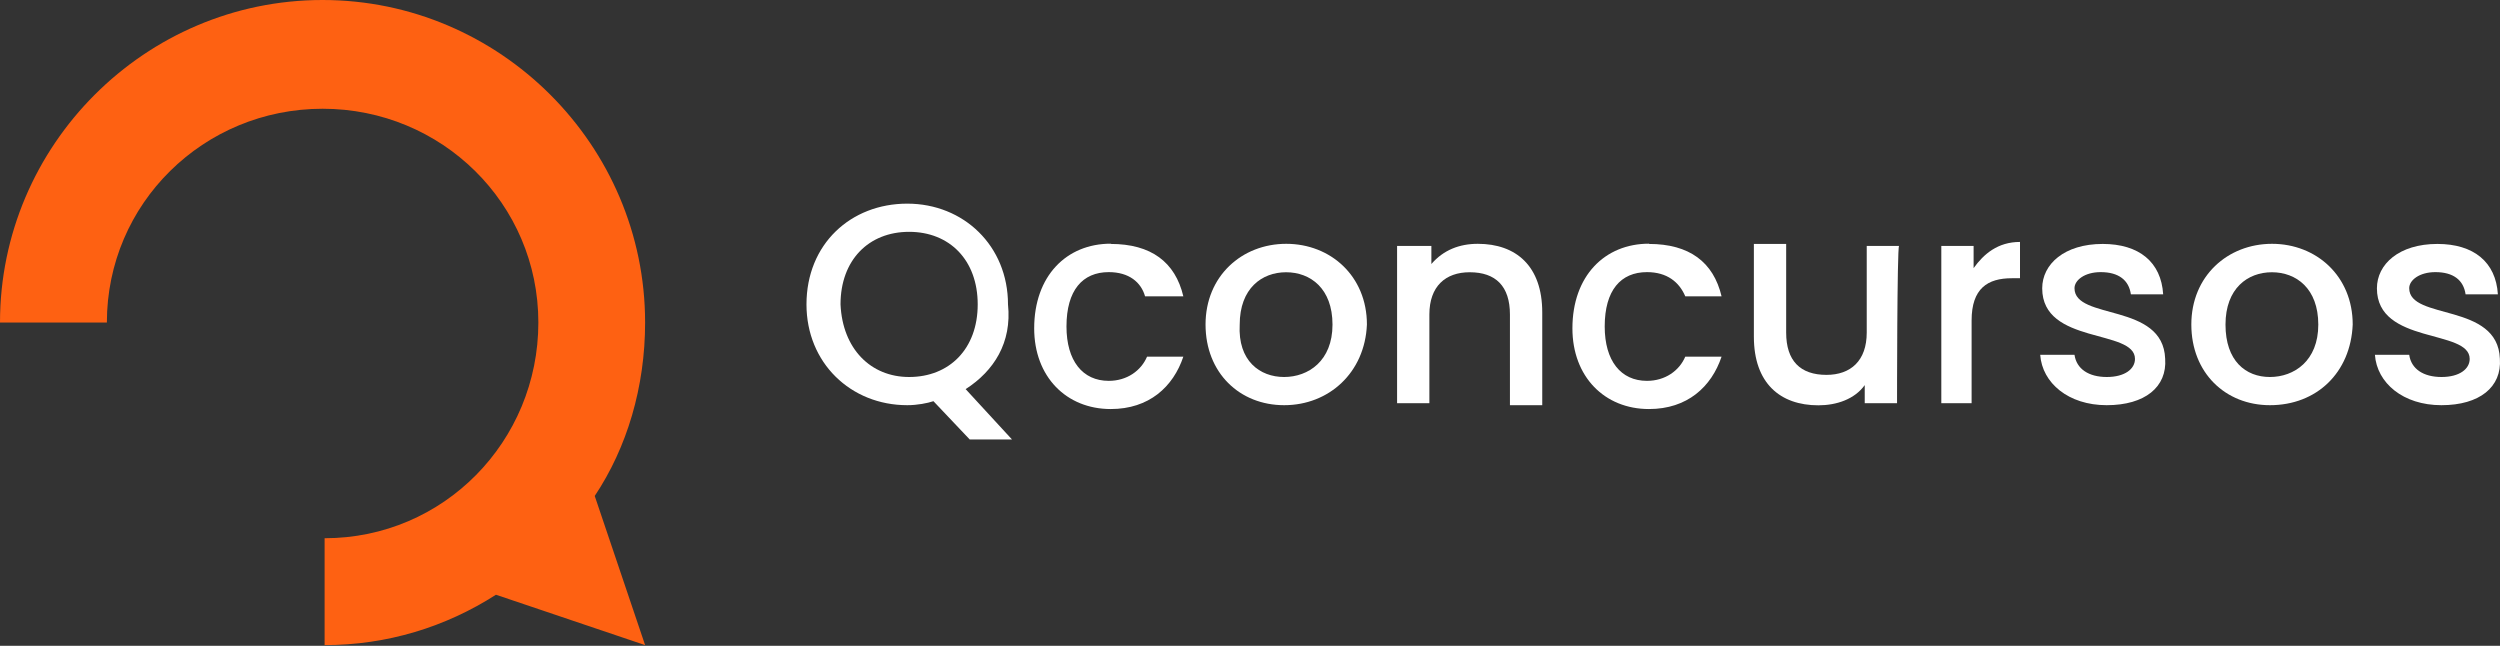
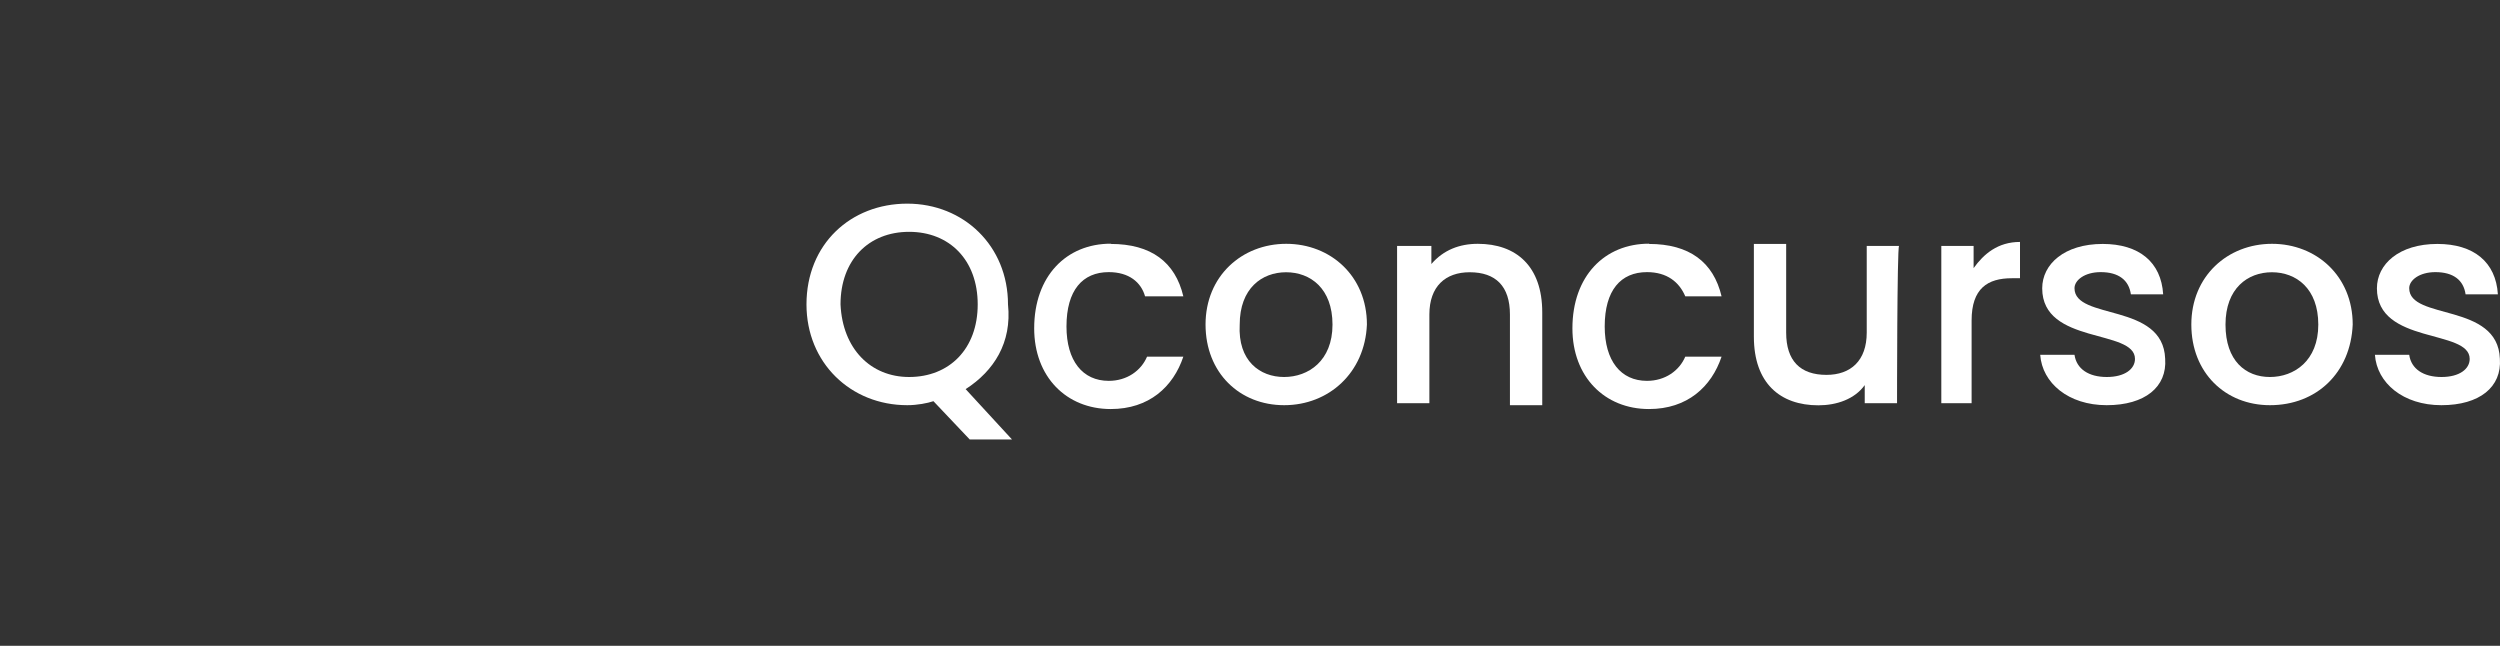
<svg xmlns="http://www.w3.org/2000/svg" width="120" height="31" viewBox="0 0 120 31" fill="none">
  <rect x="0" y="0" width="120" height="31" fill="#333333" stroke="none" />
-   <path d="M30.965 15.48C30.965 6.968 23.997 0 15.48 0C6.962 0 0 6.968 0 15.48H5.13C5.13 9.769 9.775 5.22 15.486 5.22C21.196 5.22 25.841 9.769 25.841 15.48C25.841 21.19 21.292 25.835 15.581 25.835V30.965C18.58 30.965 21.388 30.097 23.806 28.547L30.965 30.965L28.547 23.806C30.097 21.483 30.965 18.58 30.965 15.486V15.48Z" fill="#FE6112" />
  <path d="M46.349 18.676L48.576 21.095H46.547L44.805 19.257C44.517 19.353 44.032 19.449 43.548 19.449C40.836 19.449 38.711 17.419 38.711 14.612C38.711 11.709 40.842 9.775 43.548 9.775C46.259 9.775 48.384 11.805 48.384 14.612C48.576 16.45 47.708 17.802 46.355 18.676H46.349ZM43.637 18.096C45.571 18.096 46.93 16.743 46.93 14.612C46.93 12.481 45.577 11.128 43.637 11.128C41.698 11.128 40.345 12.481 40.345 14.612C40.441 16.743 41.794 18.096 43.637 18.096Z" fill="white" />
  <path d="M53.316 11.709C55.25 11.709 56.411 12.577 56.8 14.223H54.963C54.771 13.546 54.19 13.062 53.221 13.062C51.964 13.062 51.191 13.93 51.191 15.671C51.191 17.318 51.964 18.281 53.221 18.281C54.089 18.281 54.771 17.797 55.058 17.12H56.8C56.315 18.569 55.154 19.634 53.316 19.634C51.185 19.634 49.641 18.084 49.641 15.761C49.641 13.247 51.191 11.697 53.316 11.697V11.709Z" fill="white" />
  <path d="M61.637 19.449C59.506 19.449 57.866 17.899 57.866 15.576C57.866 13.254 59.608 11.703 61.739 11.703C63.87 11.703 65.612 13.254 65.612 15.576C65.516 17.899 63.774 19.449 61.643 19.449H61.637ZM61.637 18.096C62.799 18.096 63.96 17.324 63.96 15.582C63.96 13.84 62.894 13.068 61.733 13.068C60.572 13.068 59.506 13.84 59.506 15.582C59.411 17.324 60.476 18.096 61.637 18.096Z" fill="white" />
  <path d="M72.477 15.097C72.477 13.744 71.801 13.068 70.544 13.068C69.383 13.068 68.61 13.744 68.61 15.097V19.353H67.06V11.805H68.706V12.673C69.287 11.997 70.059 11.703 70.933 11.703C72.771 11.703 74.028 12.769 74.028 14.995V19.449H72.477C72.477 19.353 72.477 15.097 72.477 15.097Z" fill="white" />
  <path d="M79.151 11.709C81.084 11.709 82.246 12.577 82.635 14.223H80.893C80.606 13.546 80.025 13.062 79.055 13.062C77.798 13.062 77.026 13.93 77.026 15.671C77.026 17.318 77.798 18.281 79.055 18.281C79.923 18.281 80.606 17.797 80.893 17.12H82.635C82.15 18.569 80.989 19.634 79.151 19.634C77.02 19.634 75.476 18.084 75.476 15.761C75.476 13.247 77.026 11.697 79.151 11.697V11.709Z" fill="white" />
  <path d="M91.058 19.353H89.507V18.485C89.023 19.162 88.155 19.455 87.281 19.455C85.443 19.455 84.186 18.389 84.186 16.163V11.709H85.736V15.965C85.736 17.318 86.413 17.994 87.67 17.994C88.831 17.994 89.603 17.318 89.603 15.965V11.805H91.154C91.058 11.9 91.058 19.353 91.058 19.353Z" fill="white" />
  <path d="M94.733 19.353H93.183V11.805H94.733V12.87C95.218 12.194 95.894 11.613 96.96 11.613V13.355H96.571C95.409 13.355 94.637 13.84 94.637 15.384V19.353H94.733Z" fill="white" />
  <path d="M101.121 19.449C99.283 19.449 98.026 18.383 97.93 17.03H99.576C99.672 17.707 100.253 18.096 101.127 18.096C101.995 18.096 102.479 17.707 102.479 17.228C102.479 15.779 98.026 16.552 98.026 13.84C98.026 12.679 99.091 11.709 100.929 11.709C102.671 11.709 103.737 12.577 103.832 14.127H102.282C102.186 13.451 101.701 13.062 100.833 13.062C100.061 13.062 99.576 13.451 99.576 13.834C99.576 15.384 103.832 14.51 103.928 17.222C104.024 18.575 102.958 19.449 101.121 19.449Z" fill="white" />
  <path d="M108.955 19.449C106.824 19.449 105.184 17.899 105.184 15.576C105.184 13.254 106.926 11.703 109.057 11.703C111.188 11.703 112.93 13.254 112.93 15.576C112.834 17.899 111.188 19.449 108.961 19.449H108.955ZM108.955 18.096C110.116 18.096 111.278 17.324 111.278 15.582C111.278 13.84 110.212 13.068 109.051 13.068C107.89 13.068 106.824 13.84 106.824 15.582C106.824 17.324 107.794 18.096 108.955 18.096Z" fill="white" />
  <path d="M117.187 19.449C115.349 19.449 114.092 18.383 113.996 17.03H115.642C115.738 17.707 116.319 18.096 117.193 18.096C118.061 18.096 118.545 17.707 118.545 17.228C118.545 15.779 114.092 16.552 114.092 13.84C114.092 12.679 115.157 11.709 116.995 11.709C118.737 11.709 119.802 12.577 119.898 14.127H118.348C118.252 13.451 117.767 13.062 116.899 13.062C116.127 13.062 115.642 13.451 115.642 13.834C115.642 15.384 119.898 14.51 119.994 17.222C120.09 18.575 119.024 19.449 117.187 19.449Z" fill="white" />
</svg>